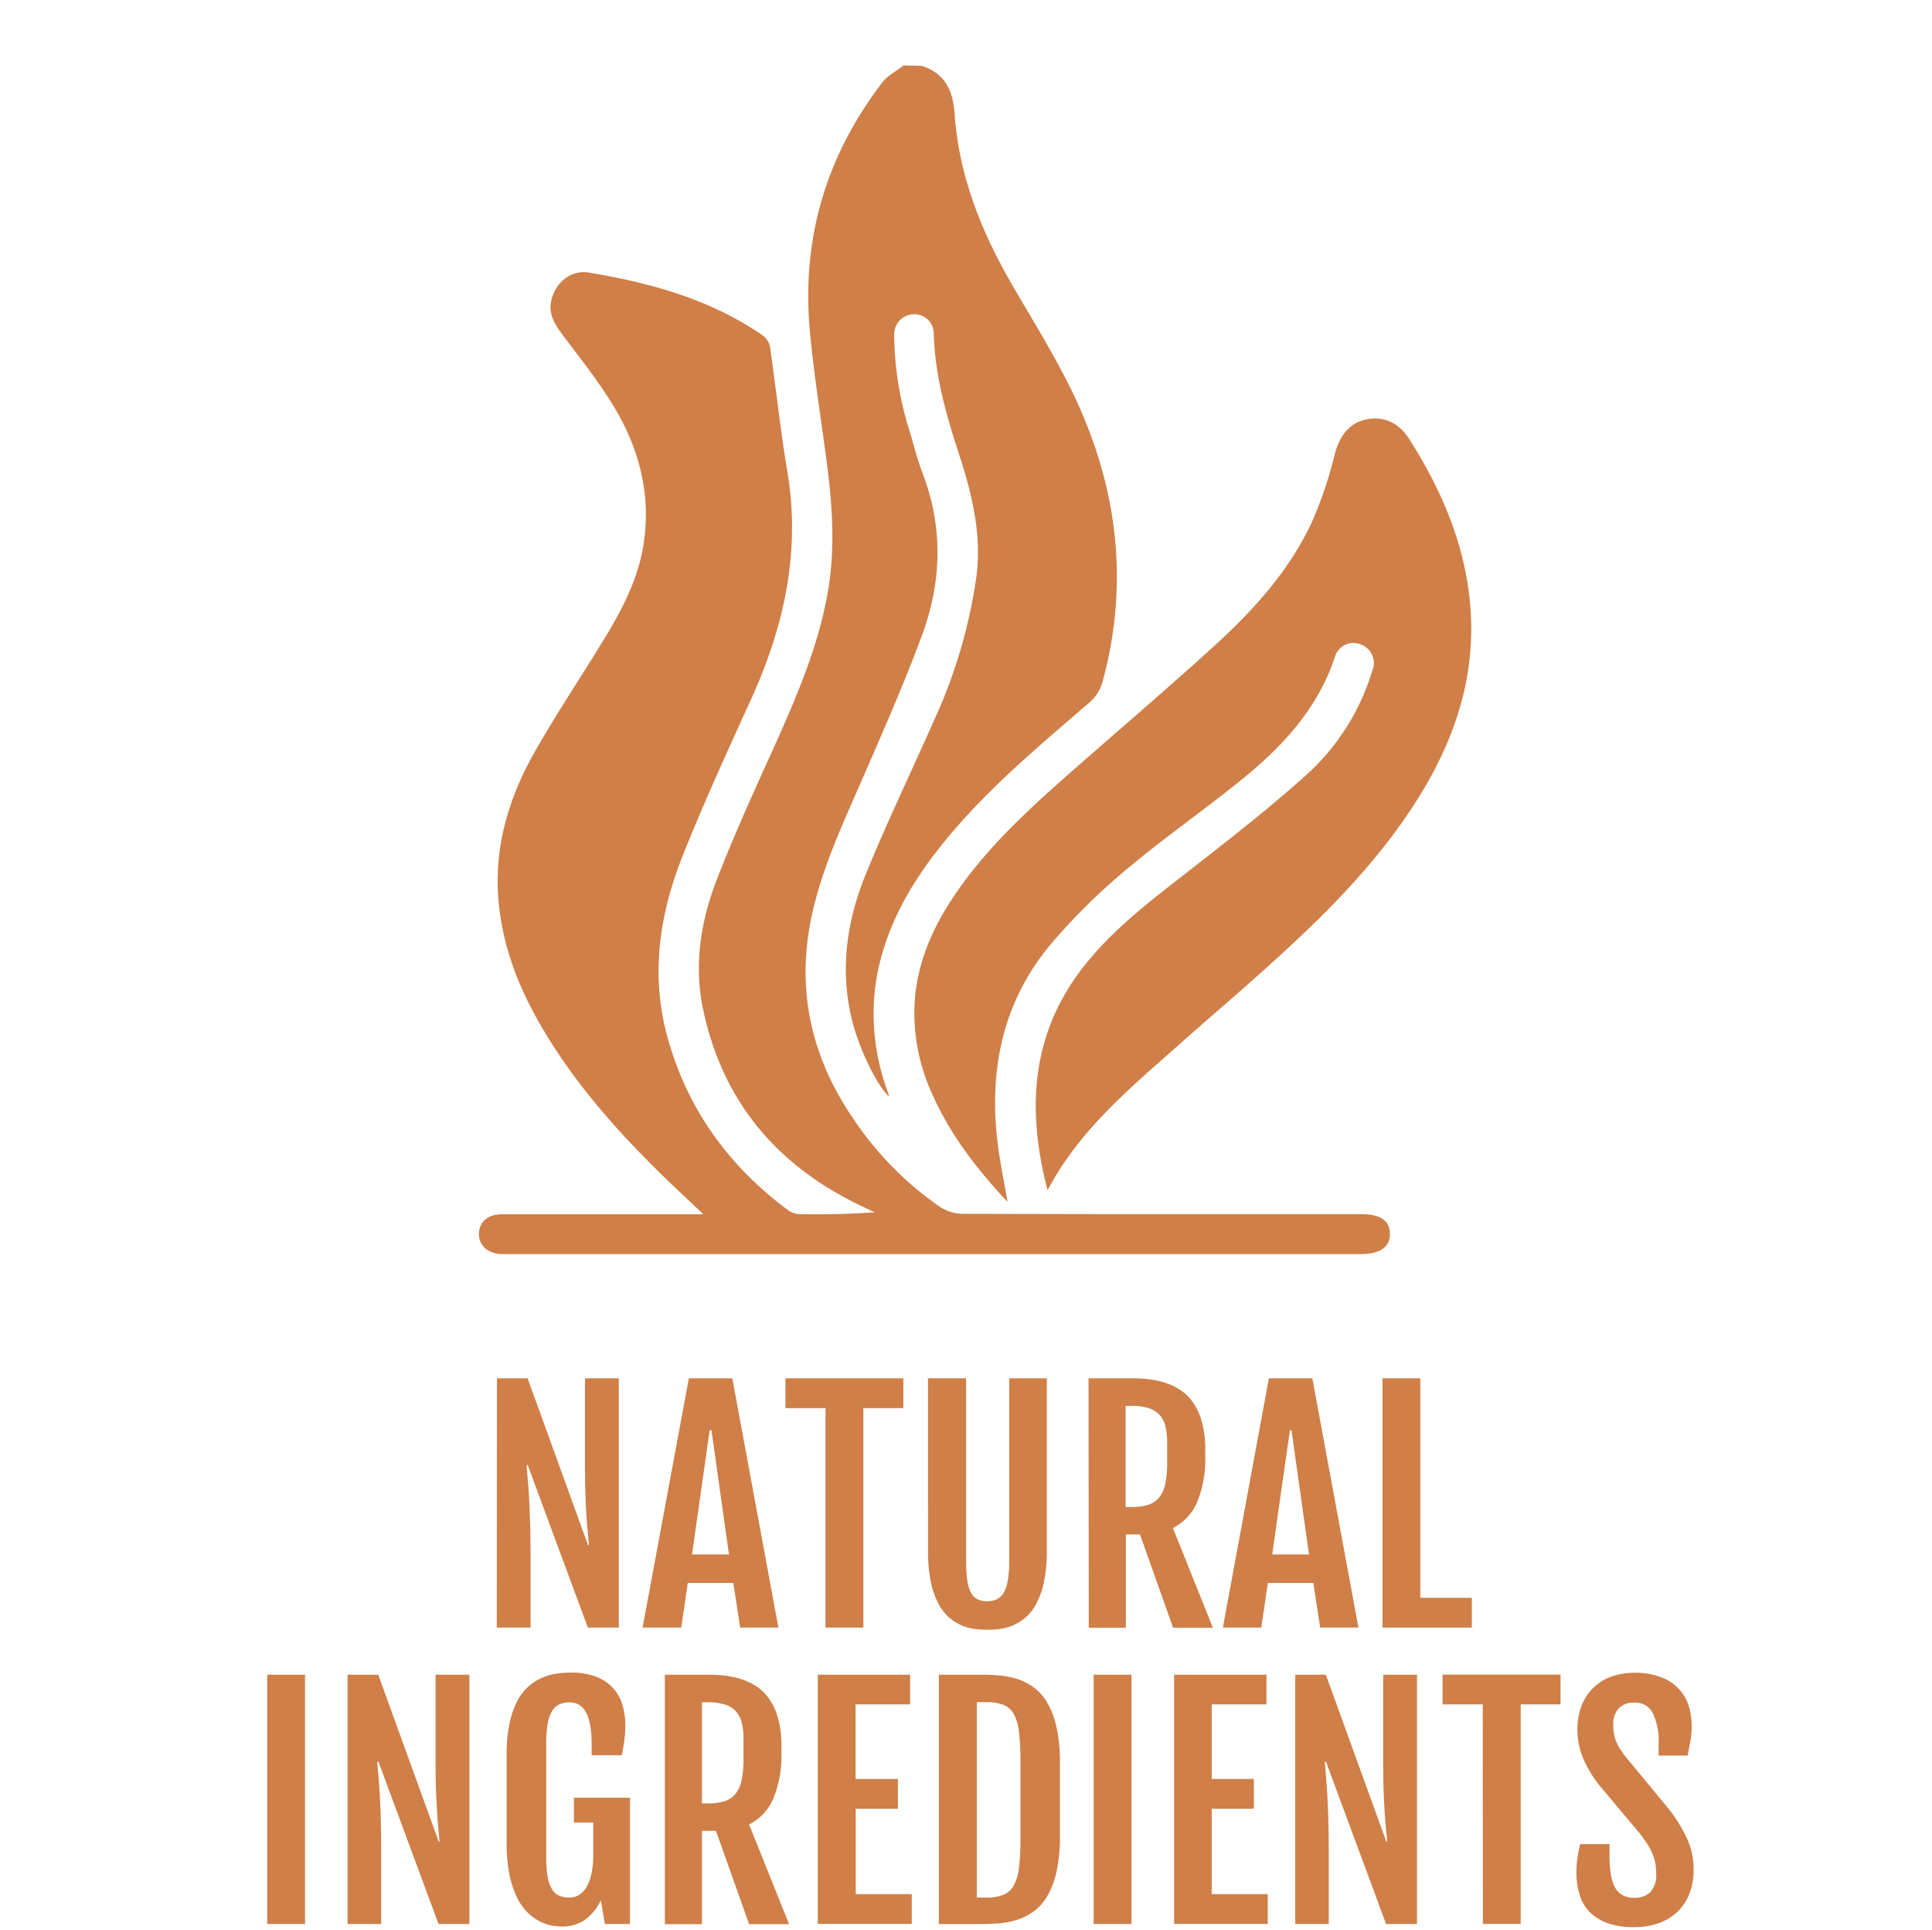
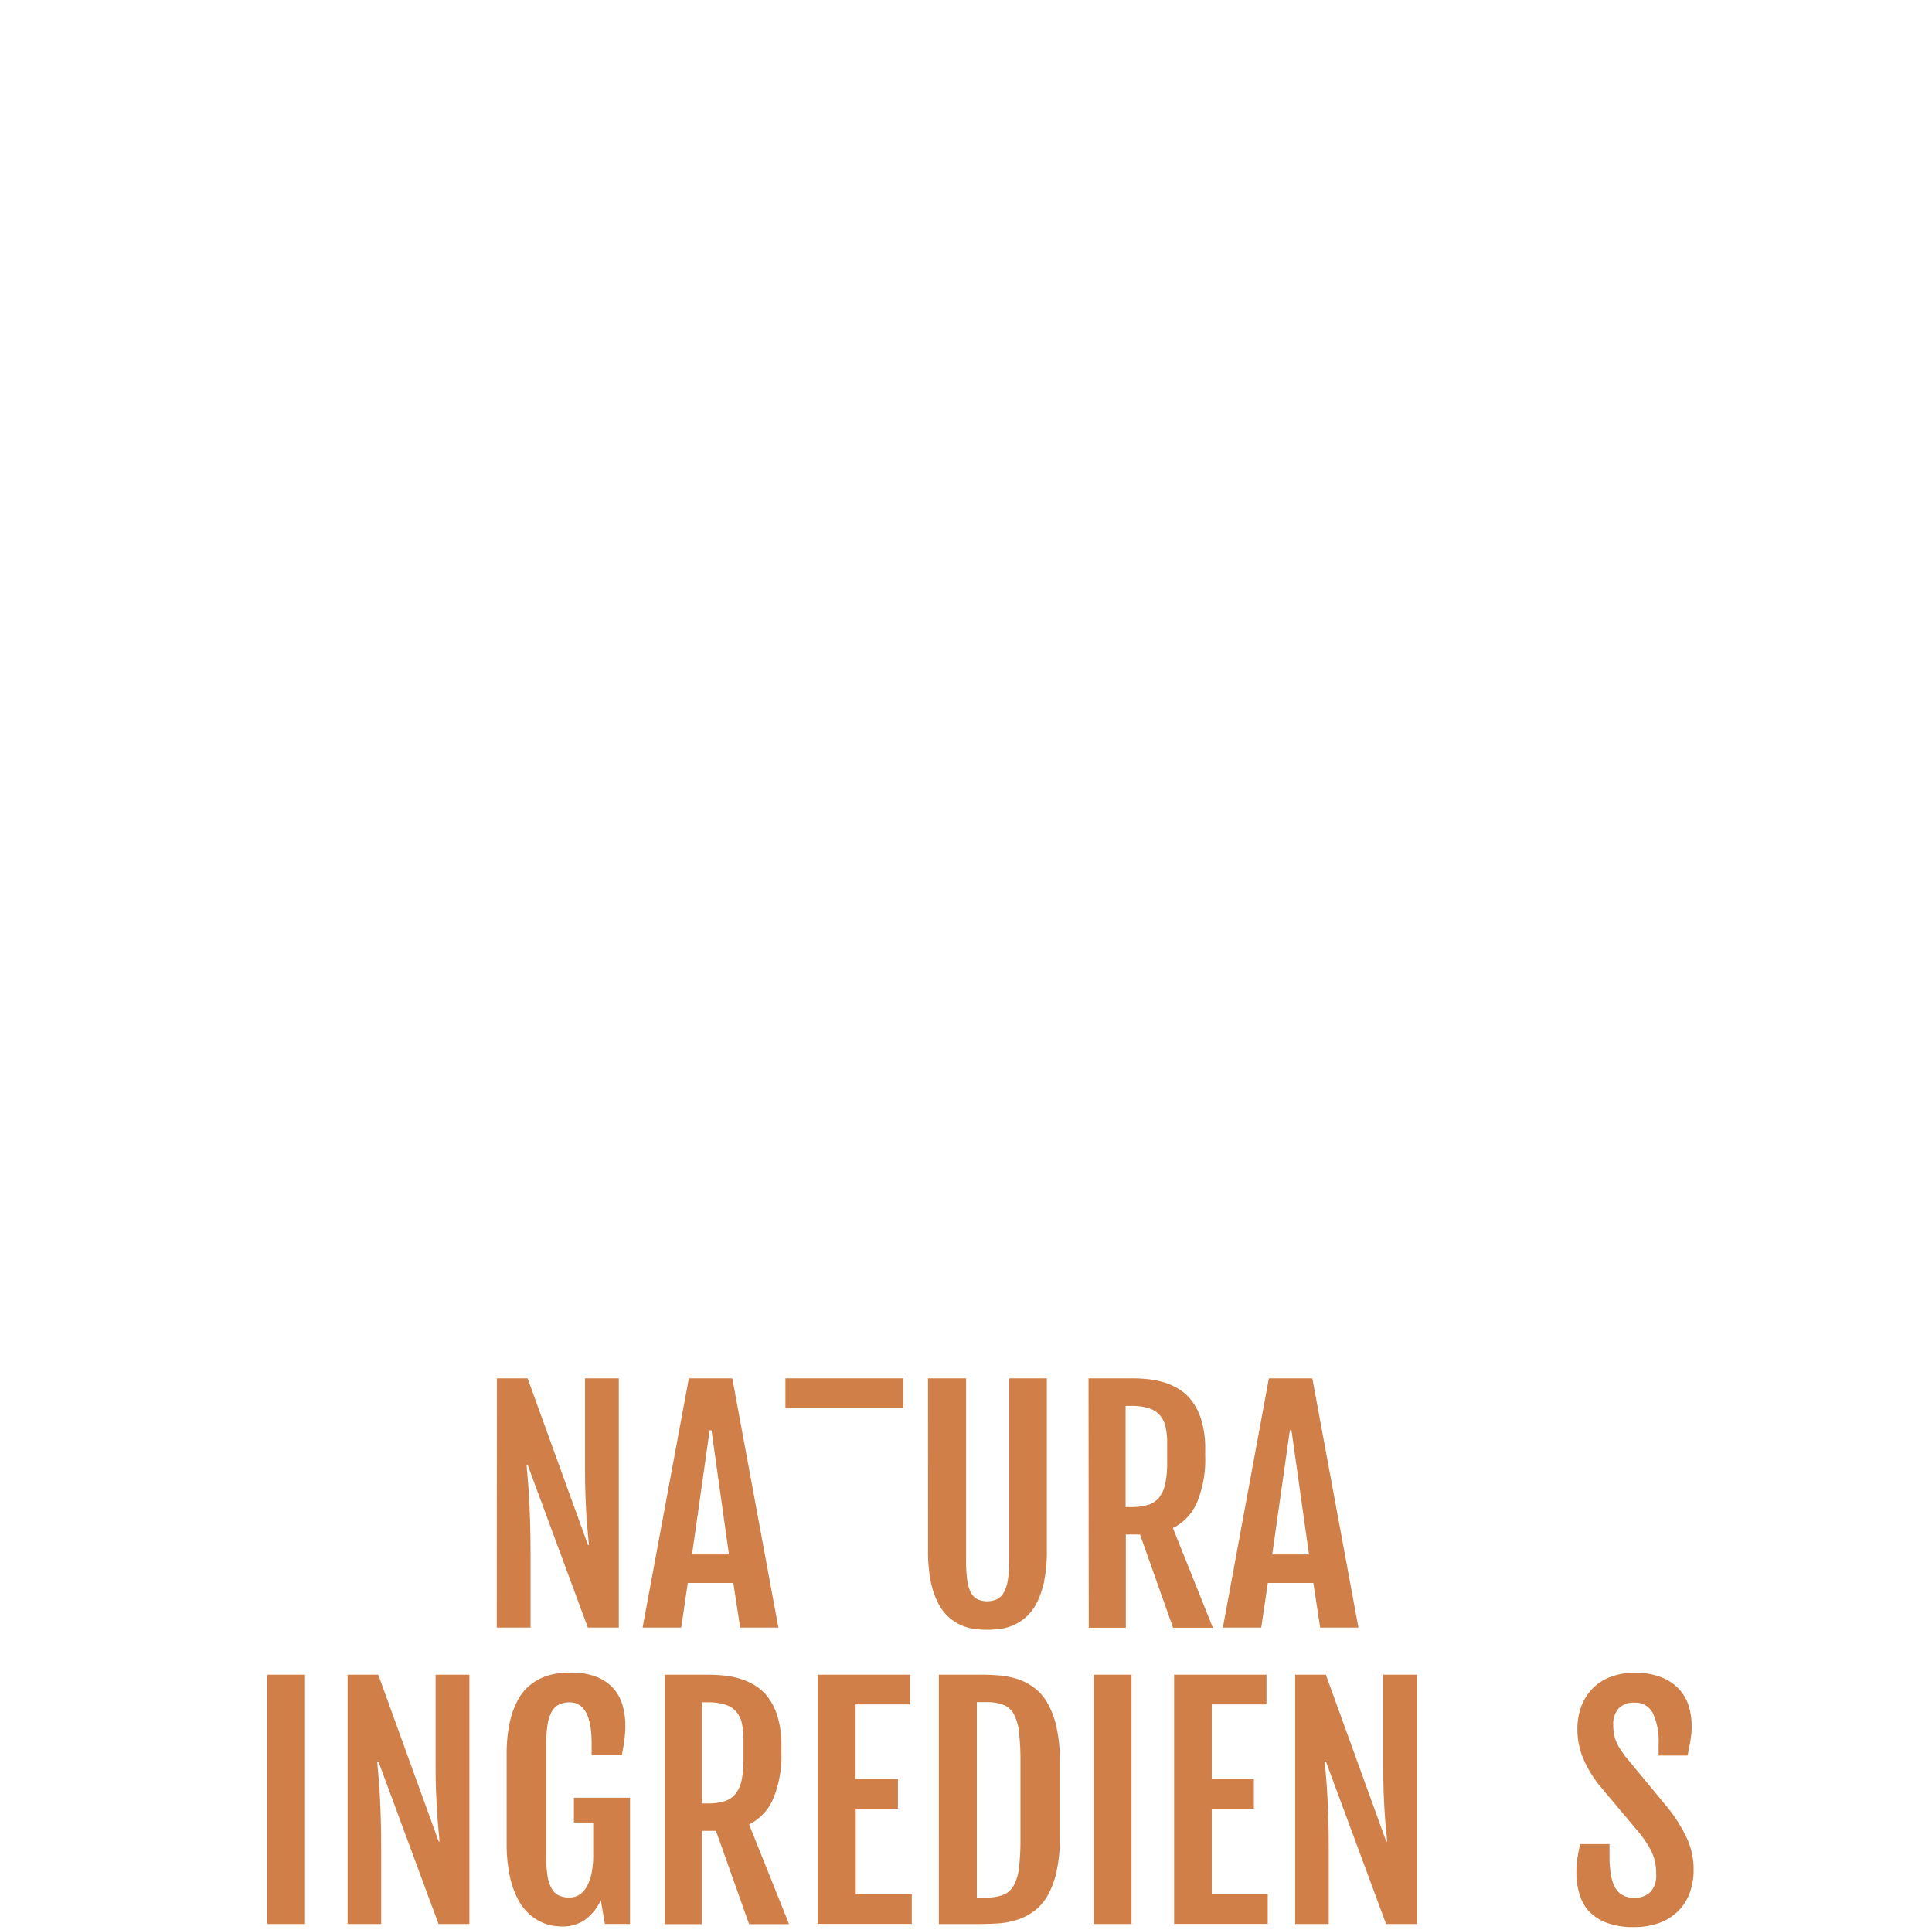
<svg xmlns="http://www.w3.org/2000/svg" viewBox="0 0 400.2 399.75">
  <defs>
    <style>.cls-1{fill:#fff;}.cls-2{fill:#cf7f47;}</style>
  </defs>
  <title>Recurso 2</title>
  <g id="Capa_2" data-name="Capa 2">
    <g id="Capa_2-2" data-name="Capa 2">
      <rect class="cls-1" width="400.2" height="399.75" />
-       <path class="cls-2" d="M190.93,13.64c4.8,1.55,6.47,5.05,6.8,9.88.88,12.63,5.39,24.1,11.66,35,4.94,8.59,10.32,17,14.31,26.07,8.05,18.25,10,37.3,4.64,56.77a8.87,8.87,0,0,1-2.6,4.07c-10.13,8.74-20.43,17.31-29.07,27.61-7.25,8.63-13,18-15.07,29.34a45.84,45.84,0,0,0,1.85,22.5c.22.68.46,1.36.68,2,0,.06,0,.14,0,.22-2.55-2.43-6.13-9.83-7.59-15.62-2.65-10.53-1.16-20.76,2.86-30.57,4.42-10.8,9.49-21.33,14.21-32a107.3,107.3,0,0,0,8.63-29.37c1.18-9-.93-17.34-3.65-25.68-2.64-8.09-4.95-16.22-5.16-24.82a4,4,0,0,0-4.26-3.95,4.14,4.14,0,0,0-3.94,4.32A66.9,66.9,0,0,0,188.33,89c.89,3,1.64,6,2.75,8.95,4.3,11.15,4,22.38,0,33.36-3.86,10.49-8.41,20.74-12.88,31-3.75,8.58-7.67,17.08-9.81,26.25-3.68,15.75-.6,30.16,8.54,43.39a68,68,0,0,0,17.77,18,8.76,8.76,0,0,0,4.6,1.44q41.24.12,82.46.06c4.15,0,6.1,1.28,6.15,4.05s-2,4.24-6.22,4.24H104c-2.92-.07-4.85-1.79-4.79-4.25s1.89-4,4.73-4q19.23,0,38.46,0h3.3l-2.3-2.18c-11.84-11-23-22.58-31.21-36.63-4.5-7.67-7.75-15.79-8.78-24.7-1.36-11.62,1.7-22.29,7.34-32.23,4.42-7.8,9.42-15.26,14.1-22.91,3.73-6.09,7.13-12.37,8.36-19.52,1.7-9.89-.42-19.23-5.27-27.77-3.26-5.73-7.46-10.95-11.44-16.25-1.78-2.38-3.1-4.65-2.14-7.69,1.11-3.46,4.14-5.75,7.7-5.15,12.71,2.14,25,5.5,35.82,12.93a4,4,0,0,1,1.62,2.42c1.25,8.56,2.13,17.17,3.57,25.69,2.82,16.6-.59,32.1-7.42,47.17-4.93,10.85-9.92,21.69-14.31,32.76-4.76,12-6.59,24.49-3.13,37.18,4.05,14.9,12.63,26.82,25,36a4.33,4.33,0,0,0,2.38.85c5.13.08,10.26,0,15.58-.39l-2.11-1c-17.94-8.34-29.53-21.9-33.5-41.45-1.84-9.1-.33-18.12,3-26.65,3.64-9.39,7.85-18.56,12-27.75,4.55-10.17,8.93-20.36,10.89-31.43,1.69-9.54.9-19-.38-28.47-1.15-8.49-2.48-17-3.29-25.48-1.82-19.18,3.26-36.48,15-51.78,1.11-1.44,2.91-2.35,4.4-3.51Z" />
-       <path class="cls-2" d="M217,246.51c-4.48-17.17-3.37-33,8.06-47.07,6.07-7.47,13.69-13.2,21.21-19.07,8.26-6.45,16.56-12.89,24.34-19.89a47.6,47.6,0,0,0,13.69-21.7,4.09,4.09,0,0,0-2.42-5.31,4,4,0,0,0-5.38,2.65c-3.61,10.79-11,18.67-19.59,25.58-7.79,6.29-16,12-23.68,18.46a128.26,128.26,0,0,0-15.51,15.32c-9.93,11.83-12.89,25.85-11.1,41,.47,4,1.33,8,2.08,12.43-6.58-7-12.1-14.24-15.8-22.78a40.05,40.05,0,0,1-3.46-18c.39-8.26,3.51-15.53,8-22.3,6.23-9.36,14.32-17,22.67-24.4,10.62-9.39,21.45-18.55,31.91-28.11C260,126,267.14,118,271.76,108.11a84.11,84.11,0,0,0,4.71-14c1.06-4,3.13-6.6,6.71-7.27s6.61.76,8.75,4.12c6.47,10.18,11.22,21,12.5,33.16,1.61,15.18-2.85,28.79-10.83,41.45-8.37,13.29-19.43,24.2-31,34.62-6.12,5.53-12.43,10.86-18.58,16.35C234,225.45,223.59,234,217,246.51Z" />
      <path class="cls-2" d="M102.94,285.46h6.35L121.8,320H122c-.07-.81-.15-1.7-.25-2.69s-.19-2.11-.27-3.37-.15-2.69-.21-4.28-.09-3.38-.09-5.38V285.46h7v51.63h-6.41l-12.45-33.65h-.24c.06.91.14,1.89.24,2.95s.19,2.3.27,3.73.15,3.1.21,5,.1,4.16.1,6.78v15.18h-7Z" />
      <path class="cls-2" d="M142.69,285.46h9l9.55,51.63h-7.92l-1.42-9.25h-9.43l-1.36,9.25h-8ZM151,321.94l-3.62-25.72H147l-3.65,25.72Z" />
-       <path class="cls-2" d="M171,291.63H162.7v-6.17h24.42v6.17h-8.28v45.46H171Z" />
+       <path class="cls-2" d="M171,291.63H162.7v-6.17h24.42v6.17h-8.28H171Z" />
      <path class="cls-2" d="M192.23,285.46h7.89V323.3a27.84,27.84,0,0,0,.24,4,7.77,7.77,0,0,0,.77,2.56,3.18,3.18,0,0,0,1.36,1.36,4.51,4.51,0,0,0,2,.41,4.65,4.65,0,0,0,2-.41,3.25,3.25,0,0,0,1.42-1.36,7.9,7.9,0,0,0,.85-2.56,23.45,23.45,0,0,0,.29-4V285.46h7.79v35.76a30.18,30.18,0,0,1-.6,6.47,17.3,17.3,0,0,1-1.6,4.5,9.83,9.83,0,0,1-2.28,2.87,10.17,10.17,0,0,1-5.4,2.33,22.78,22.78,0,0,1-2.48.15,22.44,22.44,0,0,1-2.46-.15,10,10,0,0,1-5.34-2.33,9.79,9.79,0,0,1-2.26-2.87,16.65,16.65,0,0,1-1.59-4.49,30.73,30.73,0,0,1-.59-6.48Z" />
      <path class="cls-2" d="M225.48,285.46H234c1,0,2,0,3.19.12a18.35,18.35,0,0,1,3.48.59,13.57,13.57,0,0,1,3.35,1.41,9.66,9.66,0,0,1,2.87,2.57,12.6,12.6,0,0,1,2,4.09,20.3,20.3,0,0,1,.76,6v1.3a23.23,23.23,0,0,1-1.69,9.6,10.62,10.62,0,0,1-5,5.33l8.28,20.65H243l-6.86-19.32h-2.93v19.32h-7.68Zm8.86,26.66a11.6,11.6,0,0,0,3.47-.45,4.8,4.8,0,0,0,2.3-1.53,6.78,6.78,0,0,0,1.27-2.84,20.73,20.73,0,0,0,.39-4.37v-4.08a14.5,14.5,0,0,0-.36-3.45,5.3,5.3,0,0,0-1.23-2.38,5,5,0,0,0-2.28-1.39,11.57,11.57,0,0,0-3.56-.46h-1.18v20.95Z" />
      <path class="cls-2" d="M262.84,285.46h9l9.55,51.63h-7.92l-1.42-9.25h-9.43l-1.36,9.25h-7.95Zm8.31,36.48-3.63-25.72h-.33l-3.66,25.72Z" />
-       <path class="cls-2" d="M286.38,285.46h7.83v45.46h10.67v6.17h-18.5Z" />
      <path class="cls-2" d="M55.35,346.85h7.83v51.63H55.35Z" />
      <path class="cls-2" d="M72,346.85h6.35L90.87,381.4h.18c-.06-.81-.14-1.7-.24-2.69s-.19-2.11-.27-3.37-.15-2.68-.22-4.28-.09-3.38-.09-5.38V346.85h7v51.63H90.84L78.39,364.84h-.25c.06.9.15,1.89.25,2.94s.19,2.31.27,3.74.15,3.1.21,5,.09,4.17.09,6.78v15.18H72Z" />
      <path class="cls-2" d="M116.5,399a13.36,13.36,0,0,1-2.11-.19,9,9,0,0,1-2.5-.84,10.36,10.36,0,0,1-2.52-1.79,11.06,11.06,0,0,1-2.22-3.09,19.06,19.06,0,0,1-1.59-4.71,32.2,32.2,0,0,1-.61-6.67V363.39a30.46,30.46,0,0,1,.64-6.67,17.69,17.69,0,0,1,1.69-4.65,10.27,10.27,0,0,1,2.44-3,10.58,10.58,0,0,1,2.85-1.71,12.11,12.11,0,0,1,2.93-.77,22.06,22.06,0,0,1,2.69-.18,14.47,14.47,0,0,1,5.31.86,9.29,9.29,0,0,1,3.51,2.36,9,9,0,0,1,1.93,3.49,15,15,0,0,1,.59,4.23,22.4,22.4,0,0,1-.2,3.07c-.13.94-.31,2-.53,3.1h-6.25v-2.45q0-8.49-4.57-8.5a5,5,0,0,0-2.14.43,3.45,3.45,0,0,0-1.51,1.43,7.93,7.93,0,0,0-.9,2.68,25.21,25.21,0,0,0-.28,4.14v23.4a23.65,23.65,0,0,0,.28,4,7.72,7.72,0,0,0,.88,2.56,3.37,3.37,0,0,0,1.48,1.38,5.15,5.15,0,0,0,2.13.41,3.74,3.74,0,0,0,2.24-.68,5.27,5.27,0,0,0,1.54-1.86,10,10,0,0,0,.89-2.78,19.91,19.91,0,0,0,.29-3.48v-6.74h-4v-5.14H130.5v26.15h-5.2l-.85-4.9a10.57,10.57,0,0,1-3.4,4.13A8.19,8.19,0,0,1,116.5,399Z" />
      <path class="cls-2" d="M137.72,346.85h8.49c1,0,2,0,3.19.12a18.35,18.35,0,0,1,3.48.59,14,14,0,0,1,3.35,1.41,9.66,9.66,0,0,1,2.87,2.57,12.7,12.7,0,0,1,2,4.09,20.39,20.39,0,0,1,.76,6v1.3a23.23,23.23,0,0,1-1.69,9.6,10.58,10.58,0,0,1-5,5.33l8.28,20.65h-8.28l-6.86-19.32H145.4v19.32h-7.68Zm8.86,26.66a11.6,11.6,0,0,0,3.47-.45,4.73,4.73,0,0,0,2.3-1.53,6.72,6.72,0,0,0,1.27-2.84,20.67,20.67,0,0,0,.39-4.37v-4.08a14.36,14.36,0,0,0-.36-3.44,5.28,5.28,0,0,0-1.23-2.39,5,5,0,0,0-2.28-1.39,11.88,11.88,0,0,0-3.56-.46H145.4v20.95Z" />
      <path class="cls-2" d="M169.4,346.85h19.13V353H177.22v15.44H186v6.17h-8.74v17.68h11.61v6.17H169.4Z" />
      <path class="cls-2" d="M194.48,346.85h8.13c1.23,0,2.51,0,3.83.11a17.4,17.4,0,0,1,3.87.65,12.21,12.21,0,0,1,3.56,1.68,10.29,10.29,0,0,1,2.95,3.17,17.12,17.12,0,0,1,2,5.14,33.28,33.28,0,0,1,.74,7.57v15a33.59,33.59,0,0,1-.74,7.59,17,17,0,0,1-2,5.14,10.32,10.32,0,0,1-2.95,3.15,12.21,12.21,0,0,1-3.56,1.68,16.84,16.84,0,0,1-3.87.65c-1.32.07-2.6.11-3.83.11h-8.13ZM204.31,393a9.43,9.43,0,0,0,3.49-.55,4.25,4.25,0,0,0,2.17-1.92,9.81,9.81,0,0,0,1.11-3.74,49.52,49.52,0,0,0,.3-6v-16a49.29,49.29,0,0,0-.3-6A9.87,9.87,0,0,0,210,355a4.25,4.25,0,0,0-2.17-1.92,9.64,9.64,0,0,0-3.49-.55h-2V393Z" />
      <path class="cls-2" d="M226.55,346.85h7.83v51.63h-7.83Z" />
      <path class="cls-2" d="M243.21,346.85h19.13V353H251v15.44h8.73v6.17H251v17.68h11.6v6.17H243.21Z" />
      <path class="cls-2" d="M268.3,346.85h6.34l12.52,34.55h.18c-.06-.81-.14-1.7-.25-2.69s-.19-2.11-.27-3.37-.15-2.68-.21-4.28-.09-3.38-.09-5.38V346.85h7v51.63h-6.4l-12.46-33.64h-.24c.06.9.14,1.89.24,2.94s.19,2.31.27,3.74.16,3.1.22,5,.09,4.17.09,6.78v15.18H268.3Z" />
-       <path class="cls-2" d="M307.14,353h-8.32v-6.17h24.43V353H315v45.46h-7.83Z" />
      <path class="cls-2" d="M326.54,388a20.92,20.92,0,0,1,.2-3.07,29.18,29.18,0,0,1,.59-3h6.07v2.5a23.69,23.69,0,0,0,.26,3.69,8.74,8.74,0,0,0,.84,2.71,4.09,4.09,0,0,0,1.58,1.66,4.79,4.79,0,0,0,2.4.56,4.53,4.53,0,0,0,3.42-1.23,5,5,0,0,0,1.17-3.58,14,14,0,0,0-.16-2.22,9,9,0,0,0-.58-2,13.79,13.79,0,0,0-1.1-2.1,26.2,26.2,0,0,0-1.78-2.46l-8.16-9.71a24.53,24.53,0,0,1-3.36-5.6,15.47,15.47,0,0,1-1.18-6,13.47,13.47,0,0,1,.8-4.72,10.61,10.61,0,0,1,2.32-3.7,10.3,10.3,0,0,1,3.73-2.42,13.92,13.92,0,0,1,5-.86,14.55,14.55,0,0,1,5.7,1,9.69,9.69,0,0,1,3.64,2.54,9.06,9.06,0,0,1,1.92,3.52,14.21,14.21,0,0,1,.56,3.91,17.23,17.23,0,0,1-.26,3.07c-.17.94-.37,2-.59,3.1h-6v-2.45a13.5,13.5,0,0,0-1.18-6.3,4,4,0,0,0-3.84-2.2,4.15,4.15,0,0,0-3.29,1.23,4.74,4.74,0,0,0-1.09,3.28,10.65,10.65,0,0,0,.16,2,7.68,7.68,0,0,0,.49,1.62,10,10,0,0,0,.77,1.44c.3.46.64.94,1,1.45l9.09,11a31,31,0,0,1,3.81,6.21,15.25,15.25,0,0,1,1.33,6.3,13.62,13.62,0,0,1-.86,5,10.29,10.29,0,0,1-2.46,3.75,10.86,10.86,0,0,1-3.87,2.37,14.88,14.88,0,0,1-5.11.83,15.7,15.7,0,0,1-5.82-.93,9.94,9.94,0,0,1-3.69-2.48A8.91,8.91,0,0,1,327.1,392,14.72,14.72,0,0,1,326.54,388Z" />
    </g>
  </g>
</svg>